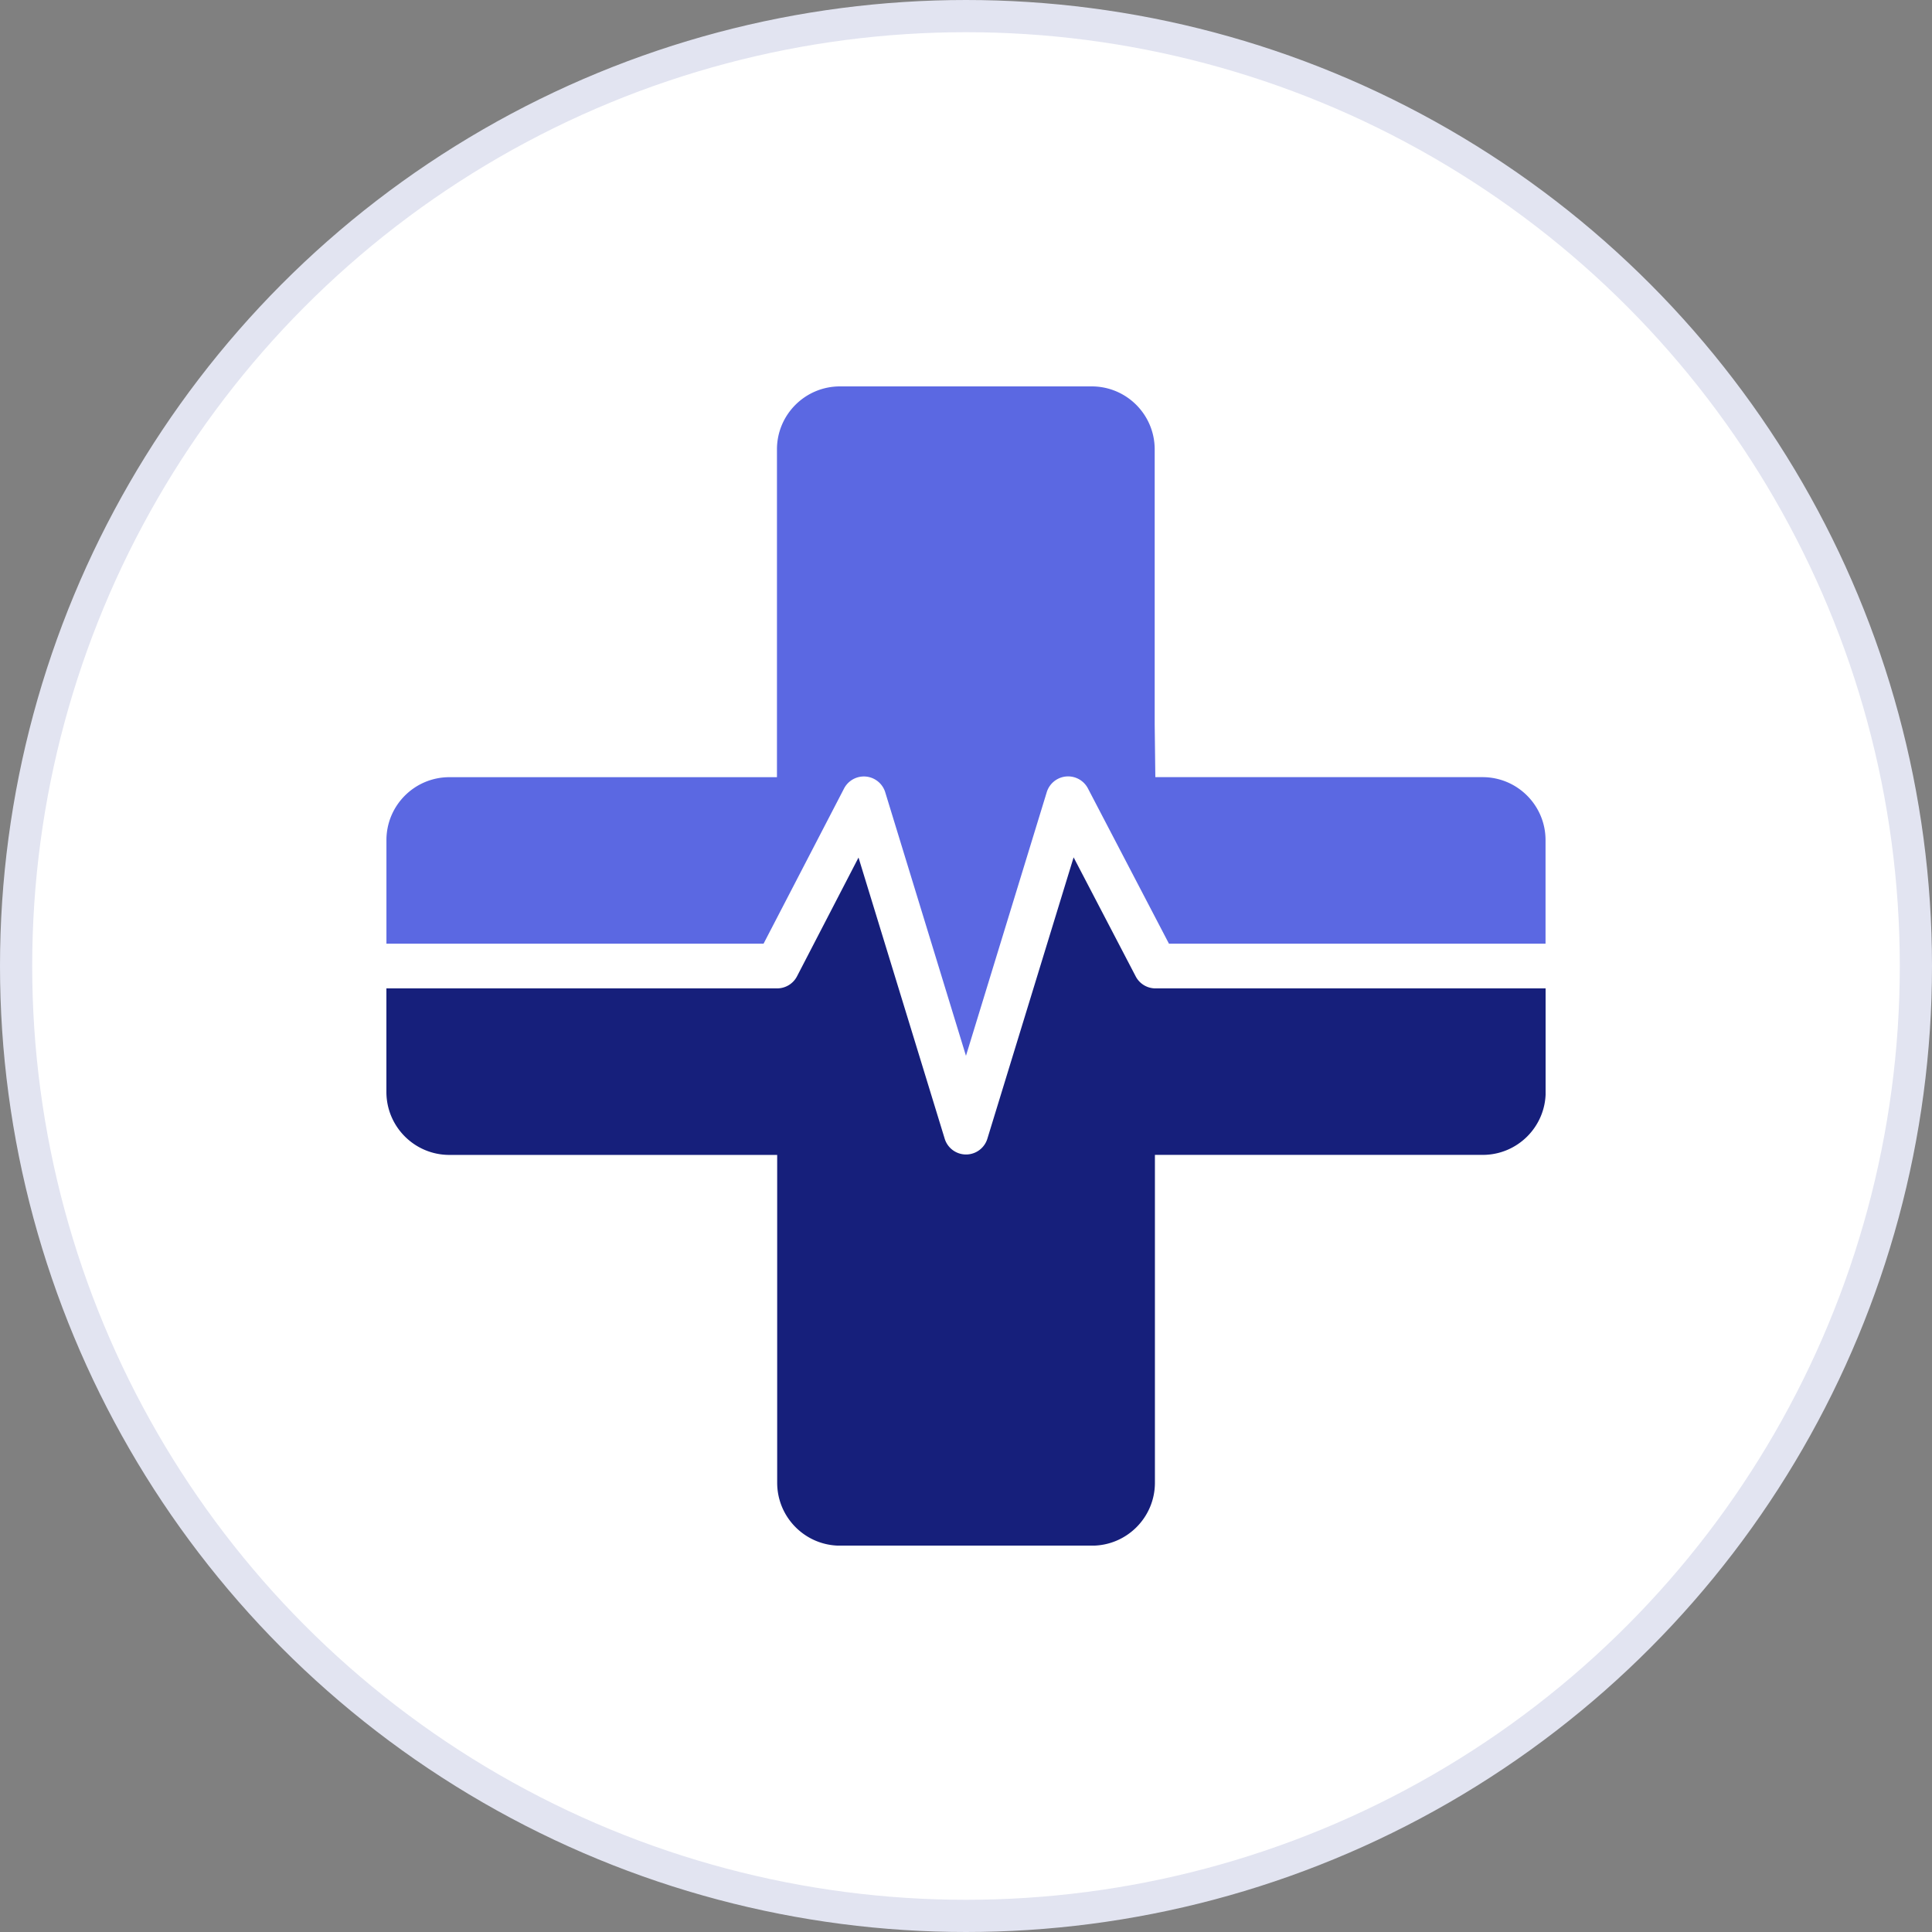
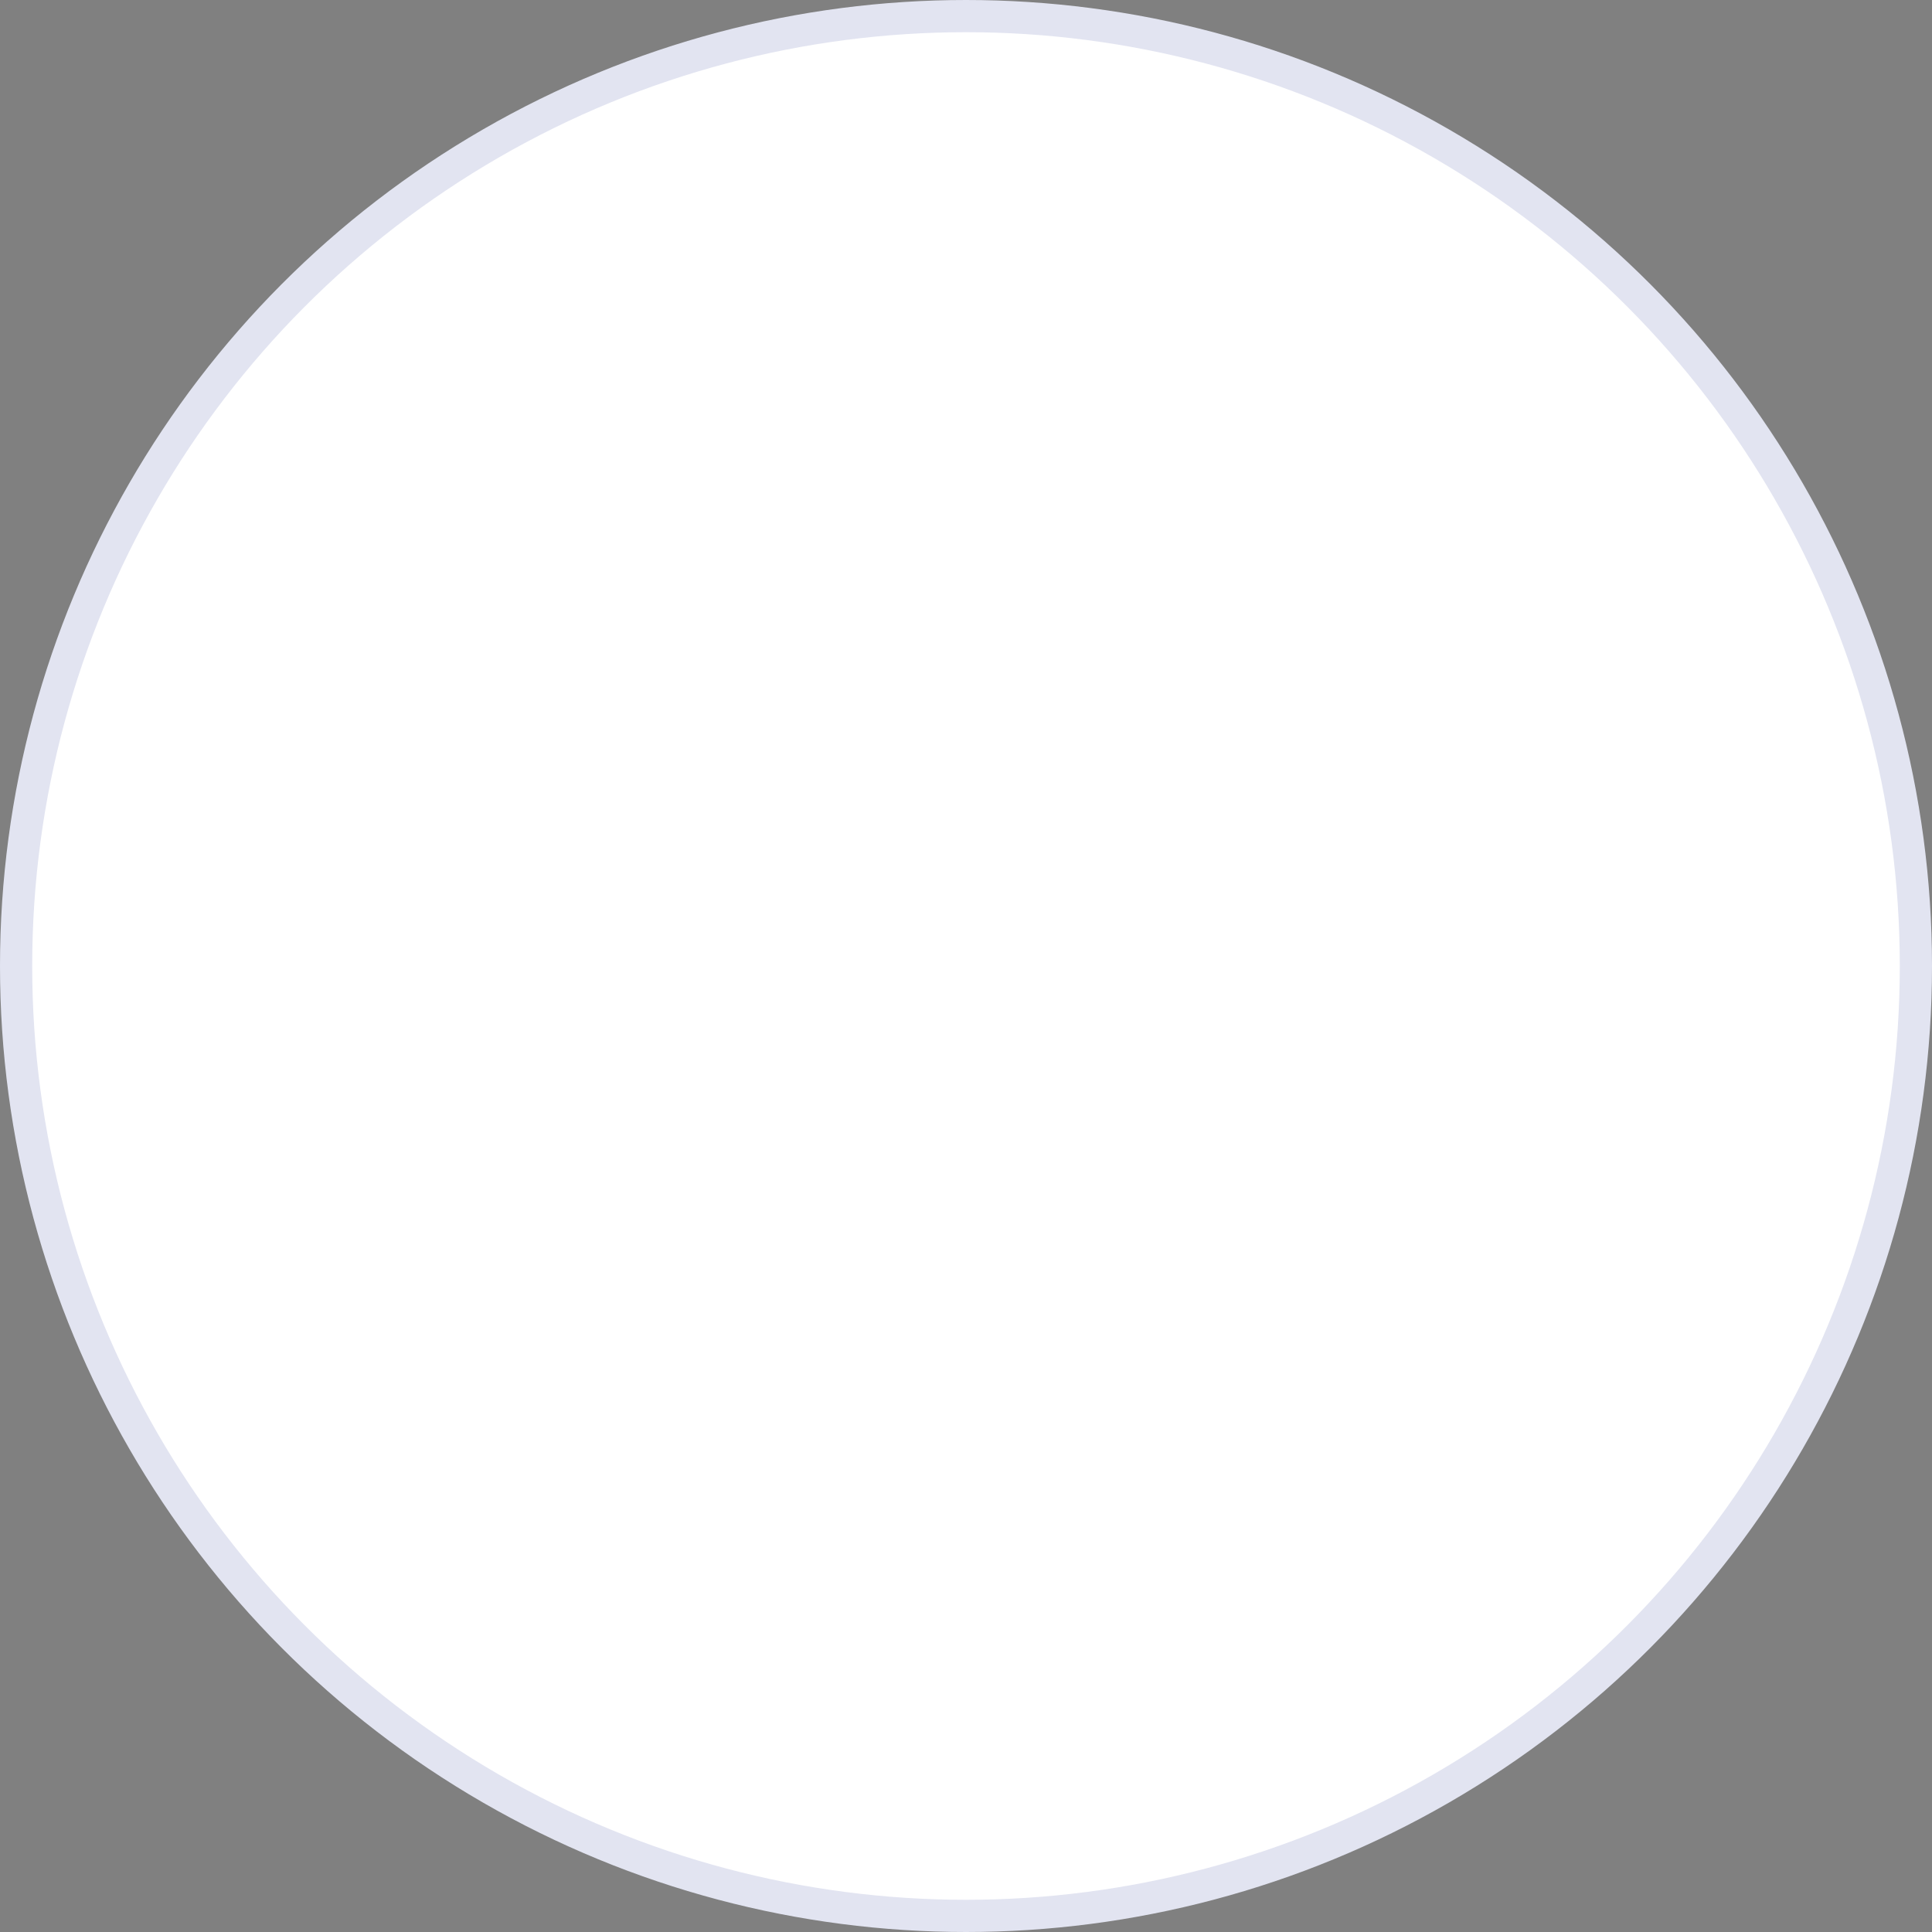
<svg xmlns="http://www.w3.org/2000/svg" width="60" height="60" fill="none">
  <rect width="100%" height="100%" fill="#808080" stroke="none" />
  <circle cx="30" cy="30" r="29.5" fill="#fff" stroke="#E2E4F1" />
  <g clip-path="url(#a)">
    <path fill="#5B68E2" d="m23.713 29.307 2.5-4.82a.694.694 0 0 1 1.278.115l2.508 8.187 2.509-8.188a.694.694 0 0 1 1.278-.117l2.517 4.823h11.695v-3.216c0-1.08-.876-1.956-1.956-1.956H35.88l-.02-1.632v-8.547c0-1.08-.875-1.956-1.955-1.956h-7.82c-1.08 0-1.956.876-1.956 1.956v10.18H13.957c-1.08 0-1.956.875-1.956 1.955v3.216h11.713Z" />
    <path fill="#161F7B" d="M35.884 30.695a.691.691 0 0 1-.614-.373l-1.928-3.696-2.677 8.733a.693.693 0 0 1-1.328 0l-2.675-8.727-1.91 3.688a.694.694 0 0 1-.617.375H12v3.216c0 1.08.876 1.956 1.956 1.956h10.18v10.179c0 1.08.875 1.956 1.955 1.956h7.82c1.08 0 1.956-.876 1.956-1.956v-10.18h10.18c1.08 0 1.955-.875 1.955-1.955v-3.216H35.884Z" />
  </g>
  <defs>
    <clipPath id="a">
-       <path fill="#fff" d="M12 12h36v36H12z" />
-     </clipPath>
+       </clipPath>
  </defs>
</svg>